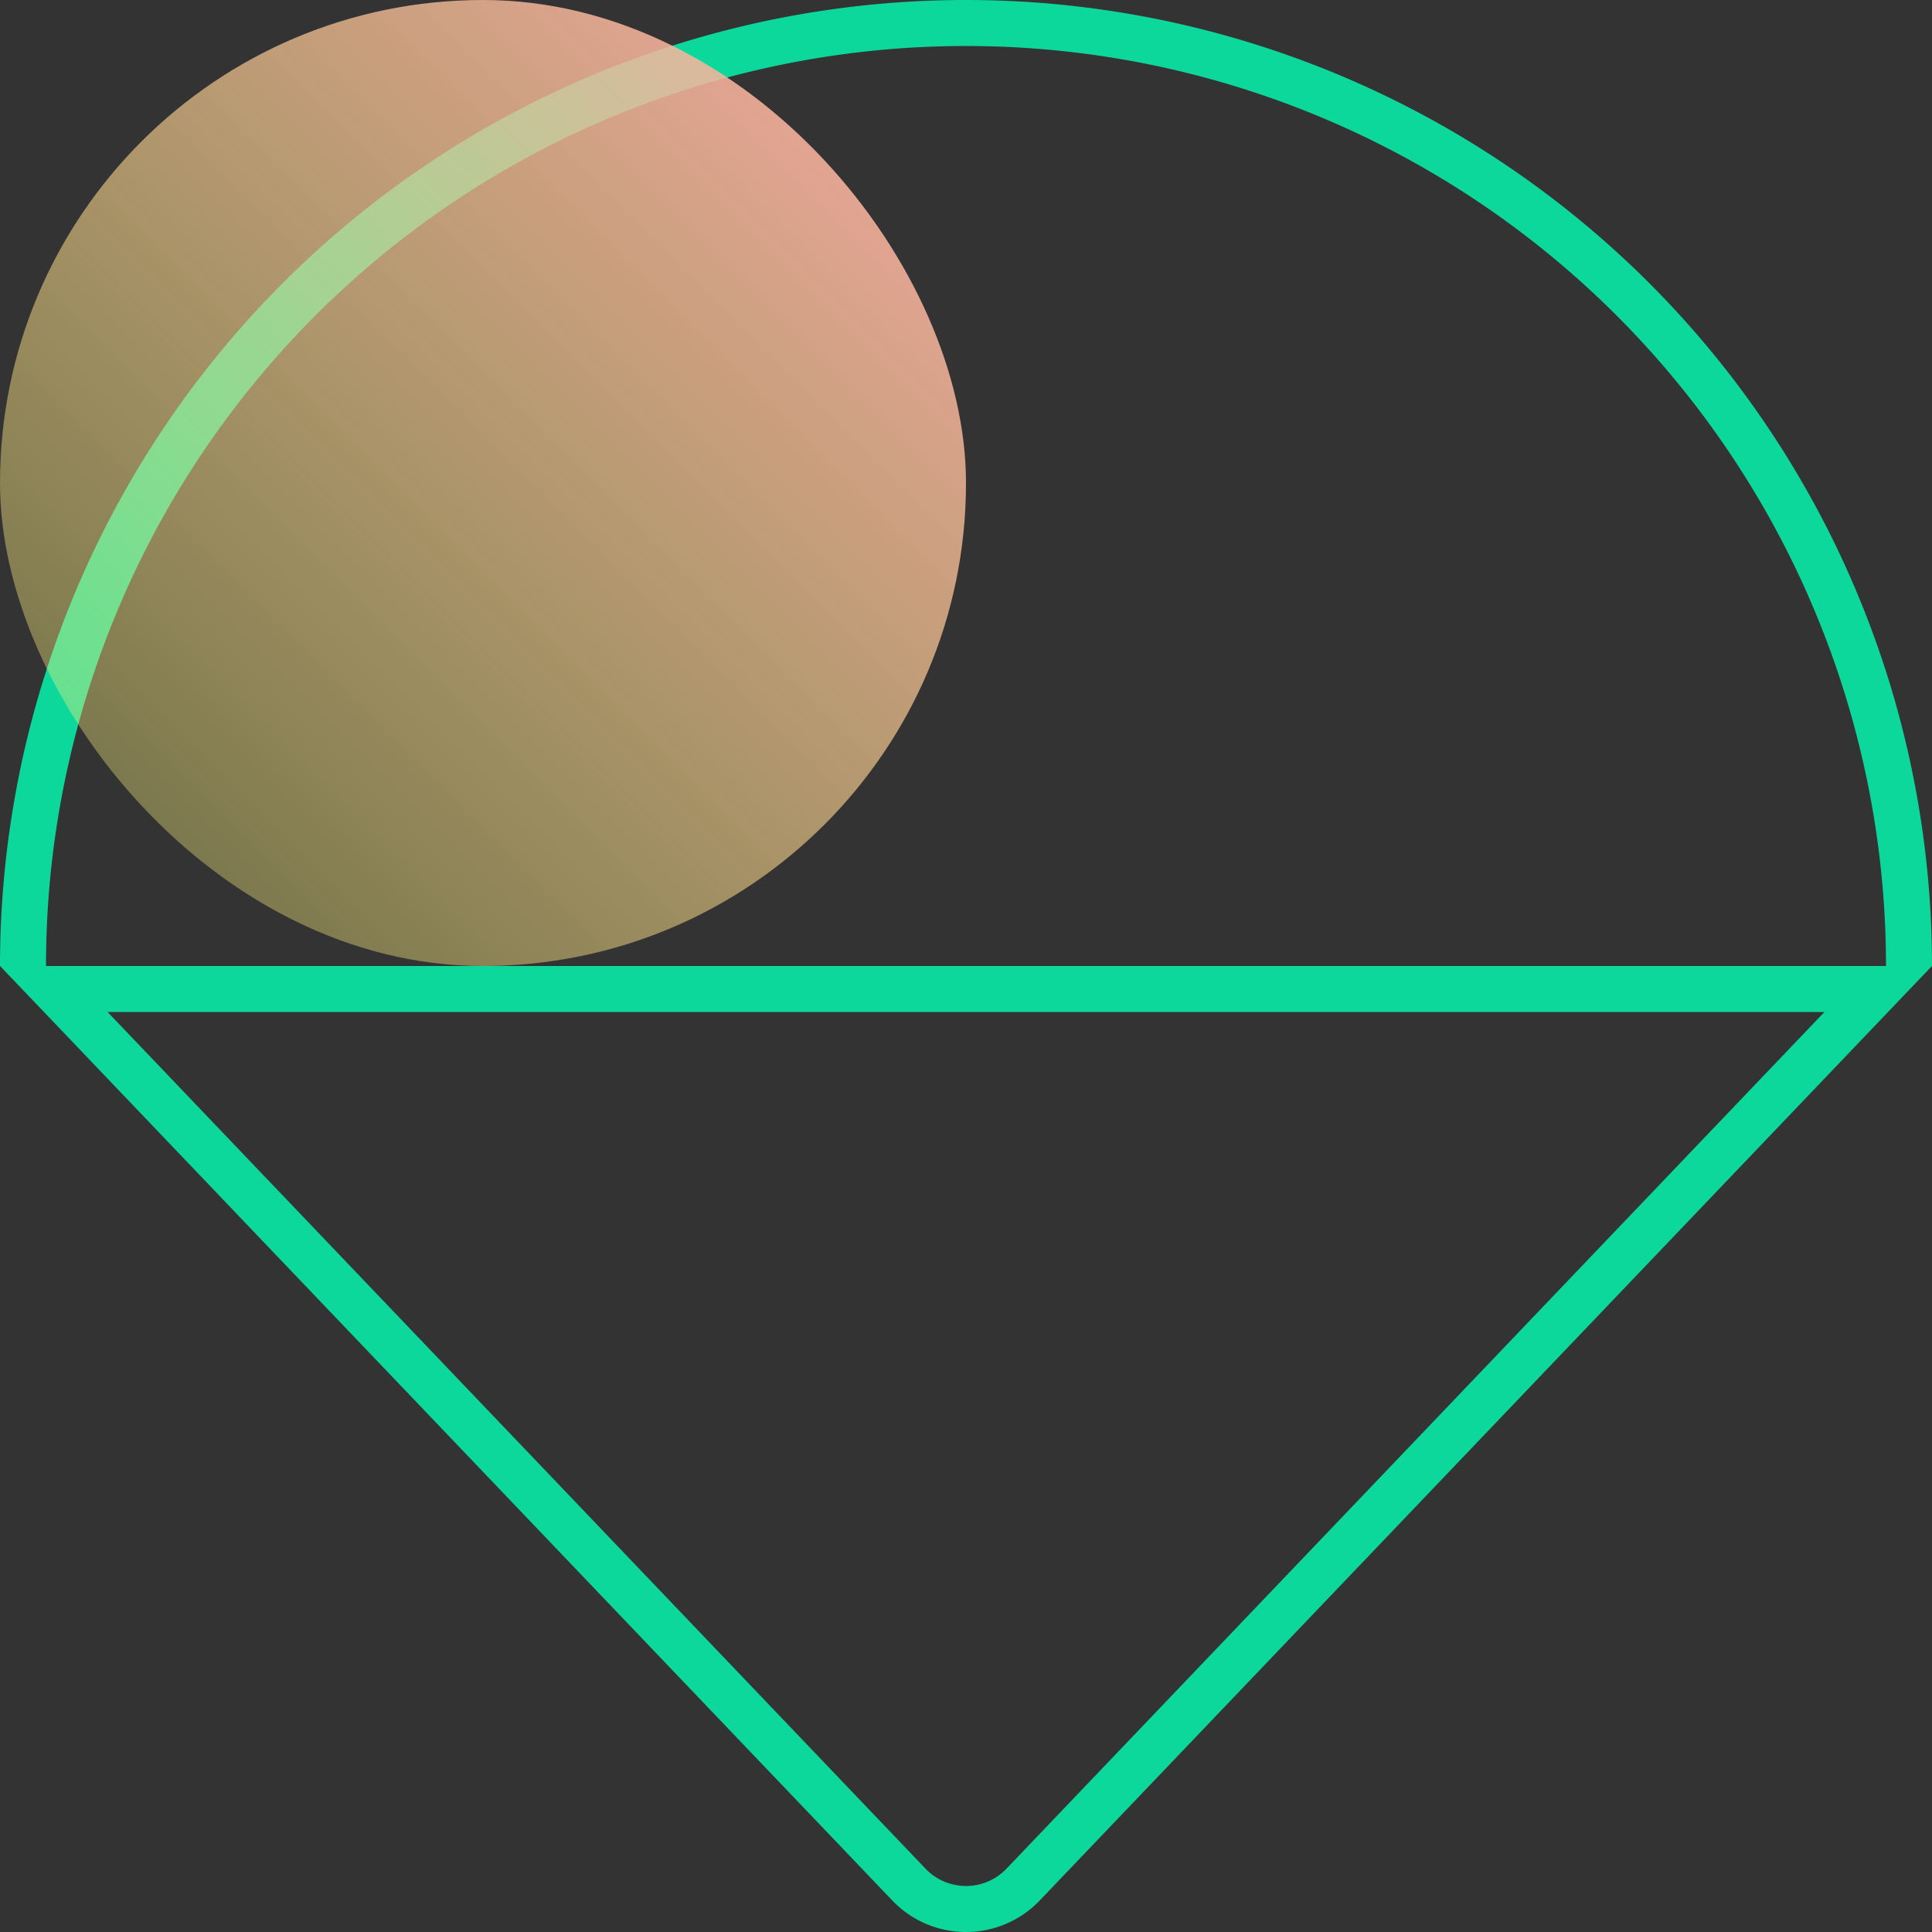
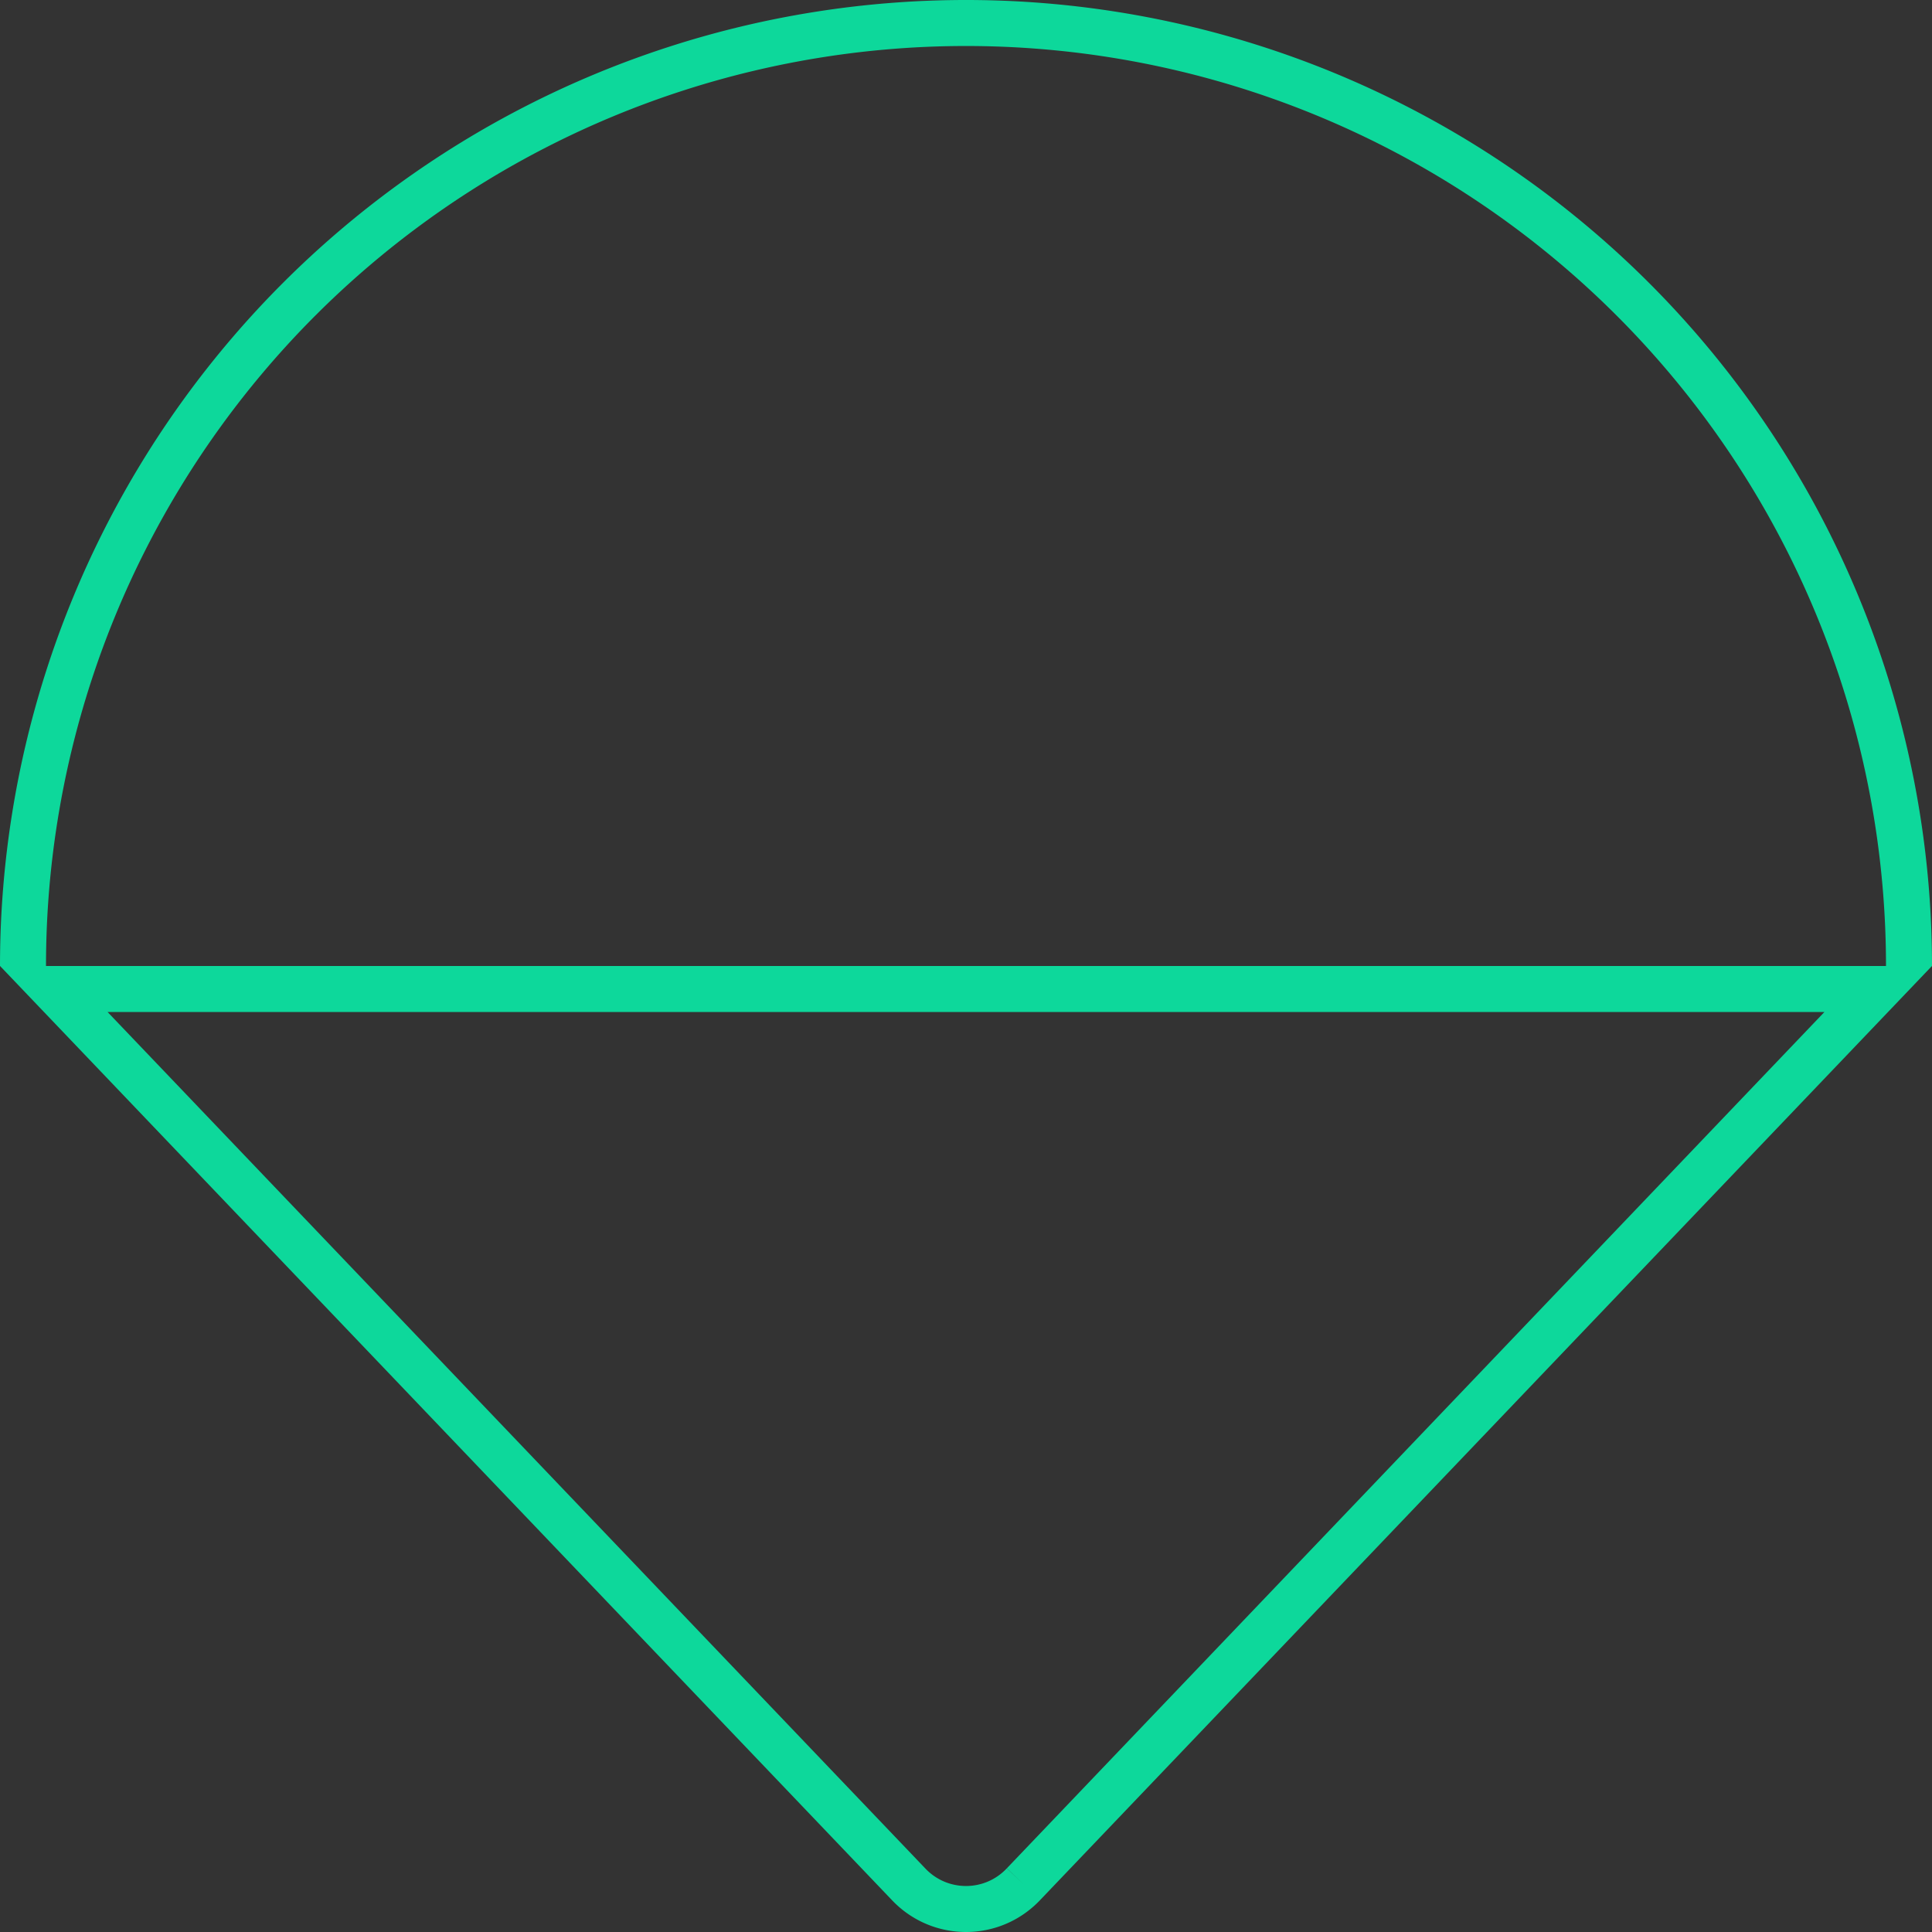
<svg xmlns="http://www.w3.org/2000/svg" fill="none" viewBox="0 0 42 42">
  <rect x="0" y="0" width="42" height="42" fill="#333333" stroke="none" />
-   <path stroke="#0DD89B" d="M41.5 21a20.5 20.5 0 1 0-41 0m21.75 19.96L40.83 21.5H1.17l18.58 19.46c.68.72 1.82.72 2.5 0Z" />
-   <rect width="21" height="21" fill="url(#a)" rx="10.5" />
+   <path stroke="#0DD89B" d="M41.5 21a20.5 20.5 0 1 0-41 0m21.75 19.96L40.83 21.5H1.17l18.58 19.46c.68.72 1.82.72 2.5 0" />
  <defs>
    <linearGradient id="a" x1="21" x2="0" y1="0" y2="21" gradientUnits="userSpaceOnUse">
      <stop stop-color="#F8A5A6" />
      <stop offset="1" stop-color="#FCFE75" stop-opacity=".25" />
    </linearGradient>
  </defs>
</svg>